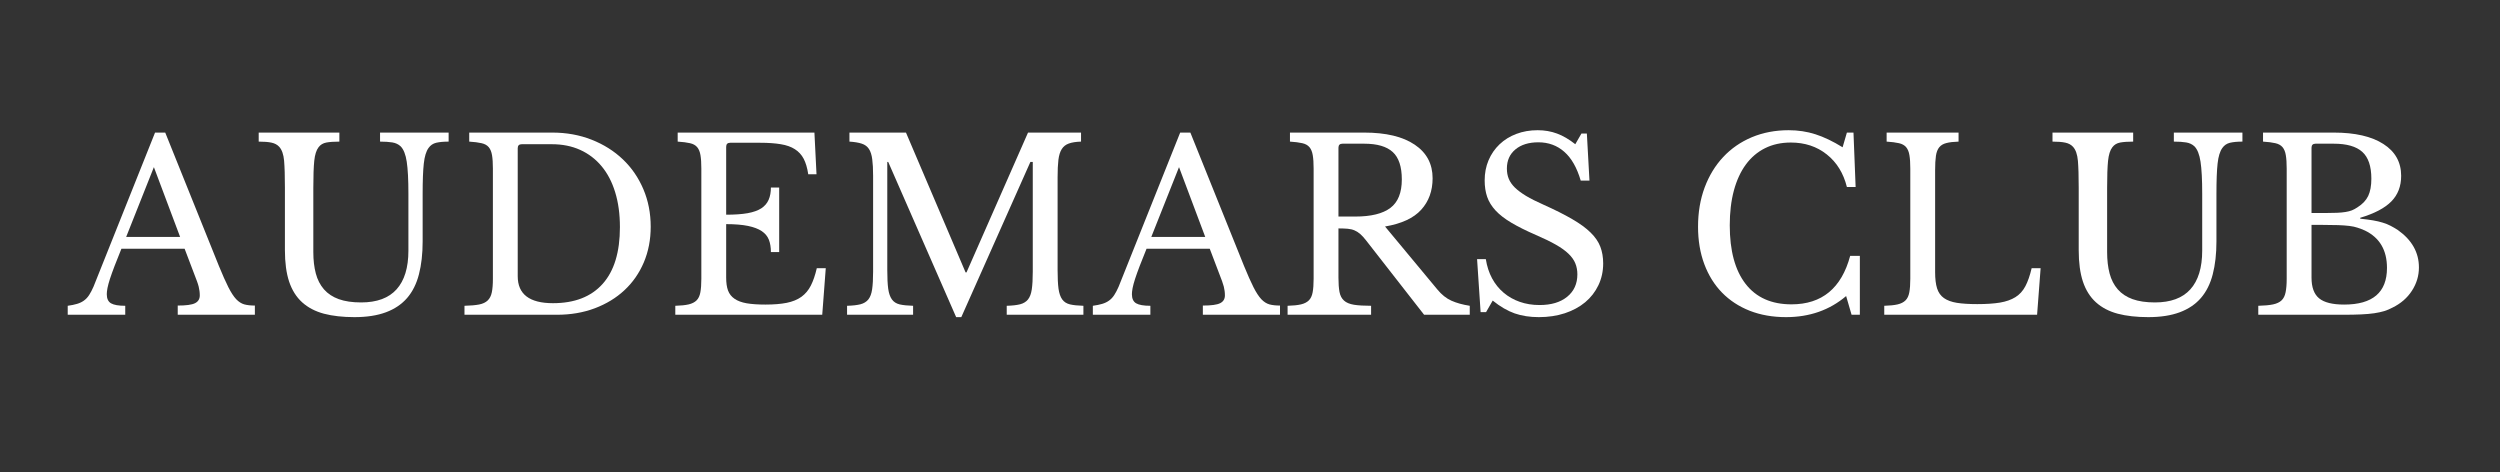
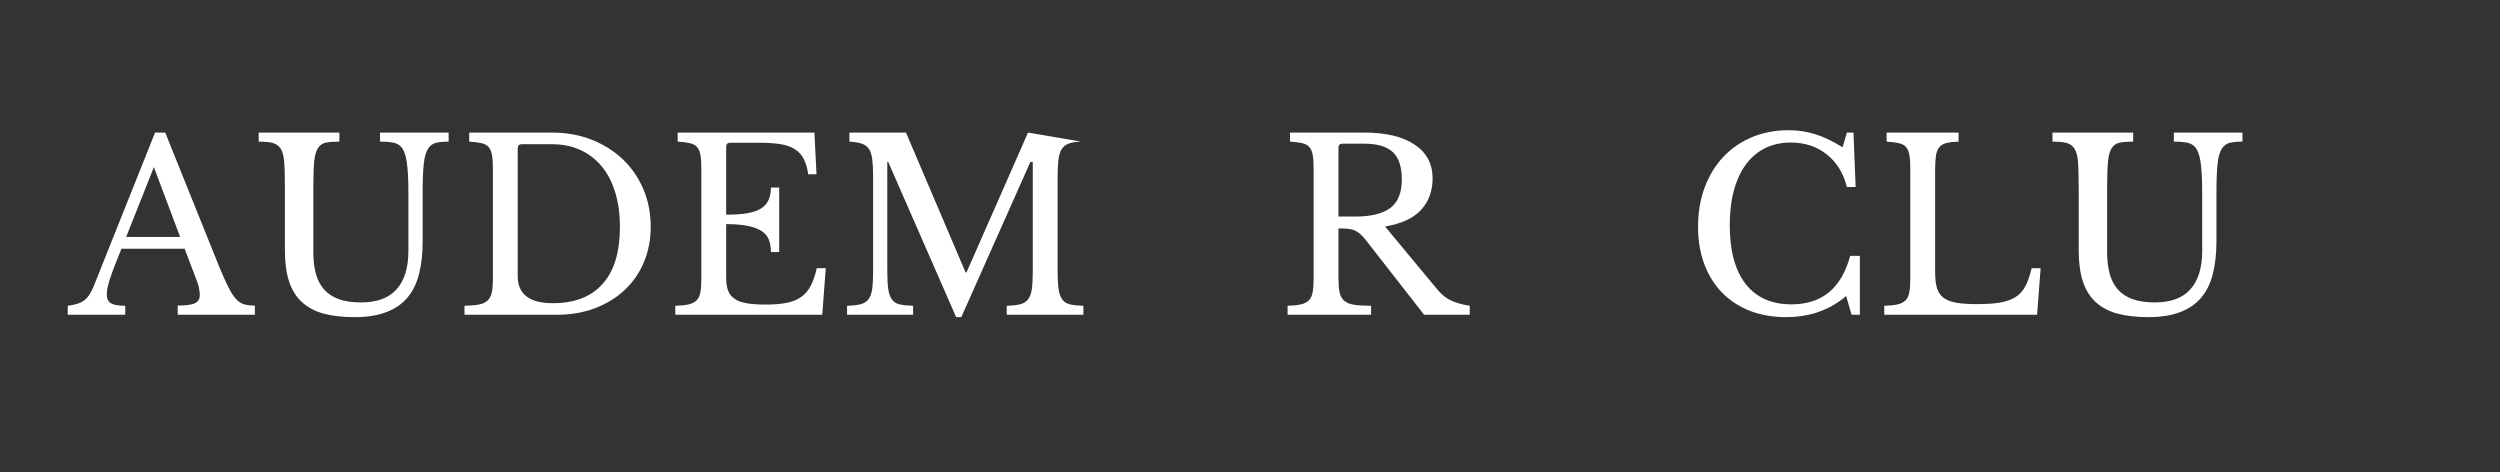
<svg xmlns="http://www.w3.org/2000/svg" version="1.0" preserveAspectRatio="xMidYMid meet" height="170" viewBox="0 0 675 127.5" zoomAndPan="magnify" width="900">
  <rect x="0" y="0" width="675" height="127.5" fill="#333333" stroke="none" />
  <defs>
    <g />
  </defs>
  <g fill-opacity="1" fill="#FFFFFF">
    <g transform="translate(18.675, 84.985)">
      <g>
        <path d="M 31.172 -17.828 L 14.109 -17.828 C 13.391 -16.078 12.773 -14.531 12.266 -13.188 C 11.754 -11.844 11.336 -10.68 11.016 -9.703 C 10.703 -8.723 10.477 -7.895 10.344 -7.219 C 10.219 -6.539 10.156 -5.988 10.156 -5.562 C 10.156 -4.363 10.535 -3.539 11.297 -3.094 C 12.066 -2.645 13.348 -2.422 15.141 -2.422 L 15.141 0 L -0.391 0 L -0.391 -2.422 C 0.586 -2.555 1.426 -2.727 2.125 -2.938 C 2.832 -3.145 3.453 -3.441 3.984 -3.828 C 4.523 -4.211 4.992 -4.711 5.391 -5.328 C 5.797 -5.953 6.191 -6.707 6.578 -7.594 L 23.188 -49.188 L 25.938 -49.188 L 40.438 -13.156 C 41.414 -10.77 42.266 -8.863 42.984 -7.438 C 43.711 -6.008 44.414 -4.93 45.094 -4.203 C 45.781 -3.484 46.516 -3.016 47.297 -2.797 C 48.086 -2.586 49.035 -2.484 50.141 -2.484 L 50.141 0 L 29.312 0 L 29.312 -2.484 C 31.57 -2.484 33.129 -2.695 33.984 -3.125 C 34.836 -3.551 35.266 -4.254 35.266 -5.234 C 35.266 -5.66 35.238 -6.055 35.188 -6.422 C 35.145 -6.785 35.07 -7.176 34.969 -7.594 C 34.863 -8.02 34.711 -8.5 34.516 -9.031 C 34.328 -9.57 34.086 -10.203 33.797 -10.922 Z M 15.391 -21.016 L 29.953 -21.016 L 22.875 -39.859 Z M 15.391 -21.016" />
      </g>
    </g>
  </g>
  <g fill-opacity="1" fill="#FFFFFF">
    <g transform="translate(67.989, 84.985)">
      <g>
        <path d="M 46.125 -19.797 C 46.125 -16.43 45.789 -13.473 45.125 -10.922 C 44.469 -8.367 43.406 -6.238 41.938 -4.531 C 40.469 -2.832 38.562 -1.547 36.219 -0.672 C 33.875 0.203 31.039 0.641 27.719 0.641 C 24.57 0.641 21.828 0.332 19.484 -0.281 C 17.141 -0.906 15.176 -1.93 13.594 -3.359 C 12.02 -4.785 10.848 -6.645 10.078 -8.938 C 9.316 -11.238 8.938 -14.07 8.938 -17.438 L 8.938 -34.297 C 8.938 -37.453 8.863 -39.879 8.719 -41.578 C 8.57 -43.285 8.133 -44.539 7.406 -45.344 C 6.895 -45.906 6.203 -46.281 5.328 -46.469 C 4.461 -46.656 3.305 -46.75 1.859 -46.75 L 1.859 -49.188 L 23.641 -49.188 L 23.641 -46.75 C 22.191 -46.75 21.02 -46.664 20.125 -46.5 C 19.227 -46.332 18.523 -45.906 18.016 -45.219 C 17.422 -44.457 17.035 -43.234 16.859 -41.547 C 16.691 -39.867 16.609 -37.453 16.609 -34.297 L 16.609 -16.922 C 16.609 -14.754 16.832 -12.828 17.281 -11.141 C 17.727 -9.461 18.461 -8.035 19.484 -6.859 C 20.504 -5.691 21.832 -4.812 23.469 -4.219 C 25.113 -3.625 27.129 -3.328 29.516 -3.328 C 33.766 -3.328 36.953 -4.504 39.078 -6.859 C 41.211 -9.223 42.281 -12.707 42.281 -17.312 L 42.281 -32.703 C 42.281 -36.492 42.129 -39.367 41.828 -41.328 C 41.535 -43.285 40.984 -44.672 40.172 -45.484 C 39.578 -46.035 38.832 -46.383 37.938 -46.531 C 37.039 -46.676 35.938 -46.75 34.625 -46.75 L 34.625 -49.188 L 53.141 -49.188 L 53.141 -46.75 C 51.773 -46.75 50.656 -46.645 49.781 -46.438 C 48.914 -46.227 48.227 -45.758 47.719 -45.031 C 47.07 -44.133 46.645 -42.738 46.438 -40.844 C 46.227 -38.945 46.125 -36.234 46.125 -32.703 Z M 46.125 -19.797" />
      </g>
    </g>
  </g>
  <g fill-opacity="1" fill="#FFFFFF">
    <g transform="translate(122.988, 84.985)">
      <g>
        <path d="M 2.422 0 L 2.422 -2.422 C 4.047 -2.461 5.359 -2.578 6.359 -2.766 C 7.359 -2.961 8.133 -3.328 8.688 -3.859 C 9.238 -4.391 9.609 -5.113 9.797 -6.031 C 9.992 -6.945 10.094 -8.172 10.094 -9.703 L 10.094 -39.469 C 10.094 -40.957 10.016 -42.16 9.859 -43.078 C 9.711 -43.992 9.414 -44.719 8.969 -45.25 C 8.52 -45.781 7.867 -46.141 7.016 -46.328 C 6.172 -46.523 5.066 -46.664 3.703 -46.75 L 3.703 -49.188 L 26.125 -49.188 C 29.957 -49.188 33.5 -48.547 36.75 -47.266 C 40.008 -45.984 42.82 -44.211 45.188 -41.953 C 47.551 -39.703 49.395 -37.02 50.719 -33.906 C 52.039 -30.801 52.703 -27.422 52.703 -23.766 C 52.703 -20.273 52.082 -17.066 50.844 -14.141 C 49.602 -11.223 47.863 -8.723 45.625 -6.641 C 43.395 -4.555 40.723 -2.926 37.609 -1.75 C 34.504 -0.582 31.102 0 27.406 0 Z M 17.891 -46.047 C 17.16 -46.047 16.797 -45.688 16.797 -44.969 L 16.797 -10.406 C 16.797 -5.551 19.969 -3.125 26.312 -3.125 C 32.145 -3.125 36.613 -4.859 39.719 -8.328 C 42.832 -11.805 44.391 -16.91 44.391 -23.641 C 44.391 -27.172 43.961 -30.316 43.109 -33.078 C 42.266 -35.848 41.039 -38.191 39.438 -40.109 C 37.844 -42.023 35.914 -43.492 33.656 -44.516 C 31.406 -45.535 28.852 -46.047 26 -46.047 Z M 17.891 -46.047" />
      </g>
    </g>
  </g>
  <g fill-opacity="1" fill="#FFFFFF">
    <g transform="translate(179.457, 84.985)">
      <g>
        <path d="M 16.609 -27.016 C 18.91 -27.016 20.836 -27.148 22.391 -27.422 C 23.941 -27.703 25.176 -28.141 26.094 -28.734 C 27.008 -29.336 27.672 -30.109 28.078 -31.047 C 28.484 -31.984 28.688 -33.086 28.688 -34.359 L 30.922 -34.359 L 30.922 -16.922 L 28.688 -16.922 C 28.688 -18.203 28.504 -19.312 28.141 -20.25 C 27.773 -21.188 27.133 -21.961 26.219 -22.578 C 25.301 -23.191 24.066 -23.66 22.516 -23.984 C 20.961 -24.305 18.992 -24.469 16.609 -24.469 L 16.609 -10.031 C 16.609 -8.625 16.773 -7.461 17.109 -6.547 C 17.453 -5.629 18.039 -4.883 18.875 -4.312 C 19.707 -3.738 20.801 -3.332 22.156 -3.094 C 23.52 -2.863 25.203 -2.75 27.203 -2.75 C 29.461 -2.75 31.379 -2.906 32.953 -3.219 C 34.535 -3.539 35.859 -4.082 36.922 -4.844 C 37.984 -5.613 38.832 -6.625 39.469 -7.875 C 40.113 -9.133 40.648 -10.703 41.078 -12.578 L 43.5 -12.578 L 42.547 0 L 2.875 0 L 2.875 -2.422 C 4.363 -2.461 5.566 -2.586 6.484 -2.797 C 7.398 -3.016 8.113 -3.379 8.625 -3.891 C 9.133 -4.398 9.473 -5.125 9.641 -6.062 C 9.816 -7 9.906 -8.211 9.906 -9.703 L 9.906 -39.469 C 9.906 -40.957 9.828 -42.16 9.672 -43.078 C 9.523 -43.992 9.227 -44.719 8.781 -45.25 C 8.332 -45.781 7.68 -46.141 6.828 -46.328 C 5.984 -46.523 4.879 -46.664 3.516 -46.75 L 3.516 -49.188 L 40.438 -49.188 L 41 -37.938 L 38.766 -37.938 C 38.516 -39.645 38.102 -41.039 37.531 -42.125 C 36.957 -43.207 36.164 -44.066 35.156 -44.703 C 34.156 -45.348 32.891 -45.797 31.359 -46.047 C 29.828 -46.305 27.977 -46.438 25.812 -46.438 L 17.688 -46.438 C 16.969 -46.438 16.609 -46.07 16.609 -45.344 Z M 16.609 -27.016" />
      </g>
    </g>
  </g>
  <g fill-opacity="1" fill="#FFFFFF">
    <g transform="translate(225.832, 84.985)">
      <g>
-         <path d="M 35.125 -11.438 L 51.734 -49.188 L 66.047 -49.188 L 66.047 -46.75 C 64.68 -46.707 63.582 -46.535 62.75 -46.234 C 61.926 -45.941 61.289 -45.441 60.844 -44.734 C 60.395 -44.035 60.094 -43.066 59.938 -41.828 C 59.789 -40.598 59.719 -39.023 59.719 -37.109 L 59.719 -12.078 C 59.719 -9.941 59.801 -8.254 59.969 -7.016 C 60.145 -5.785 60.477 -4.828 60.969 -4.141 C 61.457 -3.461 62.16 -3.016 63.078 -2.797 C 63.992 -2.586 65.195 -2.461 66.688 -2.422 L 66.688 0 L 45.984 0 L 45.984 -2.422 C 47.473 -2.461 48.676 -2.598 49.594 -2.828 C 50.508 -3.066 51.223 -3.504 51.734 -4.141 C 52.242 -4.785 52.582 -5.691 52.75 -6.859 C 52.926 -8.035 53.016 -9.625 53.016 -11.625 L 53.016 -41.266 L 52.375 -41.266 L 33.719 0.641 L 32.328 0.641 L 13.984 -41.266 L 13.734 -41.266 L 13.734 -12.078 C 13.734 -9.941 13.816 -8.254 13.984 -7.016 C 14.16 -5.785 14.492 -4.828 14.984 -4.141 C 15.473 -3.461 16.172 -3.016 17.078 -2.797 C 17.992 -2.586 19.203 -2.461 20.703 -2.422 L 20.703 0 L 2.875 0 L 2.875 -2.422 C 4.363 -2.461 5.566 -2.598 6.484 -2.828 C 7.398 -3.066 8.113 -3.504 8.625 -4.141 C 9.133 -4.785 9.473 -5.691 9.641 -6.859 C 9.816 -8.035 9.906 -9.625 9.906 -11.625 L 9.906 -37.562 C 9.906 -39.344 9.828 -40.816 9.672 -41.984 C 9.523 -43.16 9.227 -44.086 8.781 -44.766 C 8.332 -45.453 7.68 -45.93 6.828 -46.203 C 5.984 -46.484 4.879 -46.664 3.516 -46.75 L 3.516 -49.188 L 18.781 -49.188 L 34.875 -11.438 Z M 35.125 -11.438" />
+         <path d="M 35.125 -11.438 L 51.734 -49.188 L 66.047 -46.75 C 64.68 -46.707 63.582 -46.535 62.75 -46.234 C 61.926 -45.941 61.289 -45.441 60.844 -44.734 C 60.395 -44.035 60.094 -43.066 59.938 -41.828 C 59.789 -40.598 59.719 -39.023 59.719 -37.109 L 59.719 -12.078 C 59.719 -9.941 59.801 -8.254 59.969 -7.016 C 60.145 -5.785 60.477 -4.828 60.969 -4.141 C 61.457 -3.461 62.16 -3.016 63.078 -2.797 C 63.992 -2.586 65.195 -2.461 66.688 -2.422 L 66.688 0 L 45.984 0 L 45.984 -2.422 C 47.473 -2.461 48.676 -2.598 49.594 -2.828 C 50.508 -3.066 51.223 -3.504 51.734 -4.141 C 52.242 -4.785 52.582 -5.691 52.75 -6.859 C 52.926 -8.035 53.016 -9.625 53.016 -11.625 L 53.016 -41.266 L 52.375 -41.266 L 33.719 0.641 L 32.328 0.641 L 13.984 -41.266 L 13.734 -41.266 L 13.734 -12.078 C 13.734 -9.941 13.816 -8.254 13.984 -7.016 C 14.16 -5.785 14.492 -4.828 14.984 -4.141 C 15.473 -3.461 16.172 -3.016 17.078 -2.797 C 17.992 -2.586 19.203 -2.461 20.703 -2.422 L 20.703 0 L 2.875 0 L 2.875 -2.422 C 4.363 -2.461 5.566 -2.598 6.484 -2.828 C 7.398 -3.066 8.113 -3.504 8.625 -4.141 C 9.133 -4.785 9.473 -5.691 9.641 -6.859 C 9.816 -8.035 9.906 -9.625 9.906 -11.625 L 9.906 -37.562 C 9.906 -39.344 9.828 -40.816 9.672 -41.984 C 9.523 -43.16 9.227 -44.086 8.781 -44.766 C 8.332 -45.453 7.68 -45.93 6.828 -46.203 C 5.984 -46.484 4.879 -46.664 3.516 -46.75 L 3.516 -49.188 L 18.781 -49.188 L 34.875 -11.438 Z M 35.125 -11.438" />
      </g>
    </g>
  </g>
  <g fill-opacity="1" fill="#FFFFFF">
    <g transform="translate(295.459, 84.985)">
      <g>
-         <path d="M 31.172 -17.828 L 14.109 -17.828 C 13.391 -16.078 12.773 -14.531 12.266 -13.188 C 11.754 -11.844 11.336 -10.68 11.016 -9.703 C 10.703 -8.723 10.477 -7.895 10.344 -7.219 C 10.219 -6.539 10.156 -5.988 10.156 -5.562 C 10.156 -4.363 10.535 -3.539 11.297 -3.094 C 12.066 -2.645 13.348 -2.422 15.141 -2.422 L 15.141 0 L -0.391 0 L -0.391 -2.422 C 0.586 -2.555 1.426 -2.727 2.125 -2.938 C 2.832 -3.145 3.453 -3.441 3.984 -3.828 C 4.523 -4.211 4.992 -4.711 5.391 -5.328 C 5.797 -5.953 6.191 -6.707 6.578 -7.594 L 23.188 -49.188 L 25.938 -49.188 L 40.438 -13.156 C 41.414 -10.77 42.266 -8.863 42.984 -7.438 C 43.711 -6.008 44.414 -4.93 45.094 -4.203 C 45.781 -3.484 46.516 -3.016 47.297 -2.797 C 48.086 -2.586 49.035 -2.484 50.141 -2.484 L 50.141 0 L 29.312 0 L 29.312 -2.484 C 31.57 -2.484 33.129 -2.695 33.984 -3.125 C 34.836 -3.551 35.266 -4.254 35.266 -5.234 C 35.266 -5.66 35.238 -6.055 35.188 -6.422 C 35.145 -6.785 35.07 -7.176 34.969 -7.594 C 34.863 -8.02 34.711 -8.5 34.516 -9.031 C 34.328 -9.57 34.086 -10.203 33.797 -10.922 Z M 15.391 -21.016 L 29.953 -21.016 L 22.875 -39.859 Z M 15.391 -21.016" />
-       </g>
+         </g>
    </g>
  </g>
  <g fill-opacity="1" fill="#FFFFFF">
    <g transform="translate(344.773, 84.985)">
      <g>
        <path d="M 42.031 -36.859 C 42.031 -33.453 41.004 -30.617 38.953 -28.359 C 36.91 -26.098 33.656 -24.586 29.188 -23.828 L 43.312 -6.828 C 44.457 -5.43 45.723 -4.422 47.109 -3.797 C 48.492 -3.18 50.145 -2.723 52.062 -2.422 L 52.062 0 L 39.734 0 L 24.078 -20.062 C 23.523 -20.781 23.004 -21.352 22.516 -21.781 C 22.023 -22.207 21.516 -22.535 20.984 -22.766 C 20.453 -23.004 19.832 -23.156 19.125 -23.219 C 18.426 -23.281 17.586 -23.312 16.609 -23.312 L 16.609 -10.031 C 16.609 -8.457 16.703 -7.164 16.891 -6.156 C 17.086 -5.156 17.492 -4.379 18.109 -3.828 C 18.723 -3.273 19.613 -2.898 20.781 -2.703 C 21.957 -2.516 23.504 -2.422 25.422 -2.422 L 25.422 0 L 2.875 0 L 2.875 -2.422 C 4.363 -2.461 5.566 -2.586 6.484 -2.797 C 7.398 -3.016 8.113 -3.379 8.625 -3.891 C 9.133 -4.398 9.473 -5.125 9.641 -6.062 C 9.816 -7 9.906 -8.211 9.906 -9.703 L 9.906 -39.469 C 9.906 -40.957 9.828 -42.16 9.672 -43.078 C 9.523 -43.992 9.227 -44.719 8.781 -45.25 C 8.332 -45.781 7.68 -46.141 6.828 -46.328 C 5.984 -46.523 4.879 -46.664 3.516 -46.75 L 3.516 -49.188 L 23.562 -49.188 C 29.445 -49.188 33.992 -48.098 37.203 -45.922 C 40.422 -43.754 42.031 -40.734 42.031 -36.859 Z M 16.609 -26.516 L 21.141 -26.516 C 25.398 -26.516 28.562 -27.289 30.625 -28.844 C 32.688 -30.395 33.719 -32.957 33.719 -36.531 C 33.719 -39.977 32.898 -42.445 31.266 -43.938 C 29.629 -45.438 27.062 -46.188 23.562 -46.188 L 17.688 -46.188 C 16.969 -46.188 16.609 -45.82 16.609 -45.094 Z M 16.609 -26.516" />
      </g>
    </g>
  </g>
  <g fill-opacity="1" fill="#FFFFFF">
    <g transform="translate(395.109, 84.985)">
      <g>
-         <path d="M 3.703 -15.016 L 6.062 -15.016 C 6.363 -13.098 6.926 -11.367 7.75 -9.828 C 8.582 -8.297 9.629 -7 10.891 -5.938 C 12.148 -4.875 13.598 -4.055 15.234 -3.484 C 16.867 -2.91 18.645 -2.625 20.562 -2.625 C 23.719 -2.625 26.207 -3.367 28.031 -4.859 C 29.863 -6.348 30.781 -8.367 30.781 -10.922 C 30.781 -11.984 30.598 -12.961 30.234 -13.859 C 29.879 -14.754 29.273 -15.613 28.422 -16.438 C 27.566 -17.27 26.426 -18.094 25 -18.906 C 23.582 -19.719 21.785 -20.594 19.609 -21.531 C 16.973 -22.676 14.758 -23.781 12.969 -24.844 C 11.176 -25.906 9.75 -27.008 8.688 -28.156 C 7.625 -29.312 6.867 -30.539 6.422 -31.844 C 5.973 -33.145 5.75 -34.625 5.75 -36.281 C 5.75 -38.238 6.098 -40.047 6.797 -41.703 C 7.504 -43.367 8.492 -44.805 9.766 -46.016 C 11.047 -47.234 12.555 -48.172 14.297 -48.828 C 16.047 -49.492 17.969 -49.828 20.062 -49.828 C 21.938 -49.828 23.68 -49.523 25.297 -48.922 C 26.91 -48.328 28.551 -47.367 30.219 -46.047 L 31.875 -48.922 L 33.344 -48.922 L 34.047 -36.219 L 31.688 -36.219 C 30.664 -39.707 29.188 -42.301 27.25 -44 C 25.312 -45.707 22.977 -46.562 20.25 -46.562 C 17.656 -46.562 15.586 -45.922 14.047 -44.641 C 12.516 -43.367 11.75 -41.645 11.75 -39.469 C 11.75 -38.445 11.922 -37.52 12.266 -36.688 C 12.609 -35.863 13.16 -35.078 13.922 -34.328 C 14.691 -33.586 15.691 -32.844 16.922 -32.094 C 18.16 -31.352 19.695 -30.578 21.531 -29.766 C 24.676 -28.359 27.289 -27.047 29.375 -25.828 C 31.469 -24.617 33.129 -23.406 34.359 -22.188 C 35.598 -20.977 36.473 -19.703 36.984 -18.359 C 37.492 -17.023 37.75 -15.523 37.75 -13.859 C 37.75 -11.734 37.32 -9.773 36.469 -7.984 C 35.613 -6.191 34.422 -4.656 32.891 -3.375 C 31.359 -2.102 29.523 -1.113 27.391 -0.406 C 25.266 0.289 22.926 0.641 20.375 0.641 C 17.945 0.641 15.766 0.301 13.828 -0.375 C 11.891 -1.062 9.922 -2.211 7.922 -3.828 L 6.125 -0.703 L 4.656 -0.703 Z M 3.703 -15.016" />
-       </g>
+         </g>
    </g>
  </g>
  <g fill-opacity="1" fill="#FFFFFF">
    <g transform="translate(436.311, 84.985)">
      <g />
    </g>
  </g>
  <g fill-opacity="1" fill="#FFFFFF">
    <g transform="translate(454.644, 84.985)">
      <g>
        <path d="M 44.016 -49.188 L 45.797 -49.188 L 46.375 -34.5 L 44.016 -34.5 C 43.078 -38.238 41.266 -41.172 38.578 -43.297 C 35.898 -45.43 32.664 -46.5 28.875 -46.5 C 26.27 -46.5 23.945 -45.988 21.906 -44.969 C 19.863 -43.945 18.141 -42.477 16.734 -40.562 C 15.328 -38.645 14.25 -36.301 13.5 -33.531 C 12.758 -30.758 12.391 -27.629 12.391 -24.141 C 12.391 -17.285 13.816 -12.016 16.672 -8.328 C 19.523 -4.648 23.656 -2.812 29.062 -2.812 C 37.281 -2.812 42.562 -7.176 44.906 -15.906 L 47.516 -15.906 L 47.516 0 L 45.281 0 L 43.812 -5.047 C 39.344 -1.254 33.938 0.641 27.594 0.641 C 23.977 0.641 20.707 0.066 17.781 -1.078 C 14.863 -2.234 12.375 -3.863 10.312 -5.969 C 8.25 -8.082 6.648 -10.648 5.516 -13.672 C 4.391 -16.691 3.828 -20.055 3.828 -23.766 C 3.828 -27.641 4.422 -31.172 5.609 -34.359 C 6.805 -37.555 8.477 -40.301 10.625 -42.594 C 12.781 -44.895 15.359 -46.676 18.359 -47.938 C 21.367 -49.195 24.68 -49.828 28.297 -49.828 C 30.848 -49.828 33.254 -49.461 35.516 -48.734 C 37.773 -48.016 40.223 -46.844 42.859 -45.219 Z M 44.016 -49.188" />
      </g>
    </g>
  </g>
  <g fill-opacity="1" fill="#FFFFFF">
    <g transform="translate(505.874, 84.985)">
      <g>
        <path d="M 44.141 0 L 2.875 0 L 2.875 -2.422 C 4.363 -2.461 5.566 -2.586 6.484 -2.797 C 7.398 -3.016 8.113 -3.379 8.625 -3.891 C 9.133 -4.398 9.473 -5.125 9.641 -6.062 C 9.816 -7 9.906 -8.211 9.906 -9.703 L 9.906 -39.469 C 9.906 -40.957 9.828 -42.16 9.672 -43.078 C 9.523 -43.992 9.227 -44.719 8.781 -45.25 C 8.332 -45.781 7.68 -46.141 6.828 -46.328 C 5.984 -46.523 4.879 -46.664 3.516 -46.75 L 3.516 -49.188 L 22.938 -49.188 L 22.938 -46.75 C 21.57 -46.707 20.473 -46.578 19.641 -46.359 C 18.805 -46.148 18.164 -45.77 17.719 -45.219 C 17.27 -44.664 16.973 -43.898 16.828 -42.922 C 16.68 -41.941 16.609 -40.645 16.609 -39.031 L 16.609 -11.5 C 16.609 -9.707 16.785 -8.242 17.141 -7.109 C 17.504 -5.984 18.125 -5.113 19 -4.5 C 19.875 -3.883 21.035 -3.457 22.484 -3.219 C 23.93 -2.988 25.766 -2.875 27.984 -2.875 C 30.41 -2.875 32.453 -3.008 34.109 -3.281 C 35.766 -3.562 37.156 -4.051 38.281 -4.75 C 39.414 -5.457 40.312 -6.438 40.969 -7.688 C 41.633 -8.945 42.203 -10.578 42.672 -12.578 L 45.094 -12.578 Z M 44.141 0" />
      </g>
    </g>
  </g>
  <g fill-opacity="1" fill="#FFFFFF">
    <g transform="translate(552.314, 84.985)">
      <g>
        <path d="M 46.125 -19.797 C 46.125 -16.43 45.789 -13.473 45.125 -10.922 C 44.469 -8.367 43.406 -6.238 41.938 -4.531 C 40.469 -2.832 38.562 -1.547 36.219 -0.672 C 33.875 0.203 31.039 0.641 27.719 0.641 C 24.57 0.641 21.828 0.332 19.484 -0.281 C 17.141 -0.906 15.176 -1.93 13.594 -3.359 C 12.02 -4.785 10.848 -6.645 10.078 -8.938 C 9.316 -11.238 8.938 -14.07 8.938 -17.438 L 8.938 -34.297 C 8.938 -37.453 8.863 -39.879 8.719 -41.578 C 8.57 -43.285 8.133 -44.539 7.406 -45.344 C 6.895 -45.906 6.203 -46.281 5.328 -46.469 C 4.461 -46.656 3.305 -46.75 1.859 -46.75 L 1.859 -49.188 L 23.641 -49.188 L 23.641 -46.75 C 22.191 -46.75 21.02 -46.664 20.125 -46.5 C 19.227 -46.332 18.523 -45.906 18.016 -45.219 C 17.422 -44.457 17.035 -43.234 16.859 -41.547 C 16.691 -39.867 16.609 -37.453 16.609 -34.297 L 16.609 -16.922 C 16.609 -14.754 16.832 -12.828 17.281 -11.141 C 17.727 -9.461 18.461 -8.035 19.484 -6.859 C 20.504 -5.691 21.832 -4.812 23.469 -4.219 C 25.113 -3.625 27.129 -3.328 29.516 -3.328 C 33.766 -3.328 36.953 -4.504 39.078 -6.859 C 41.211 -9.223 42.281 -12.707 42.281 -17.312 L 42.281 -32.703 C 42.281 -36.492 42.129 -39.367 41.828 -41.328 C 41.535 -43.285 40.984 -44.672 40.172 -45.484 C 39.578 -46.035 38.832 -46.383 37.938 -46.531 C 37.039 -46.676 35.938 -46.75 34.625 -46.75 L 34.625 -49.188 L 53.141 -49.188 L 53.141 -46.75 C 51.773 -46.75 50.656 -46.645 49.781 -46.438 C 48.914 -46.227 48.227 -45.758 47.719 -45.031 C 47.07 -44.133 46.645 -42.738 46.438 -40.844 C 46.227 -38.945 46.125 -36.234 46.125 -32.703 Z M 46.125 -19.797" />
      </g>
    </g>
  </g>
  <g fill-opacity="1" fill="#FFFFFF">
    <g transform="translate(607.313, 84.985)">
      <g>
-         <path d="M 2.422 0 L 2.422 -2.422 C 4.086 -2.461 5.422 -2.586 6.422 -2.797 C 7.422 -3.016 8.188 -3.379 8.719 -3.891 C 9.25 -4.398 9.609 -5.125 9.797 -6.062 C 9.992 -7 10.094 -8.211 10.094 -9.703 L 10.094 -39.469 C 10.094 -40.957 10.016 -42.16 9.859 -43.078 C 9.711 -43.992 9.414 -44.719 8.969 -45.25 C 8.52 -45.781 7.867 -46.141 7.016 -46.328 C 6.172 -46.523 5.066 -46.664 3.703 -46.75 L 3.703 -49.188 L 22.797 -49.188 C 28.547 -49.188 33.016 -48.16 36.203 -46.109 C 39.398 -44.066 41 -41.195 41 -37.5 C 41 -34.688 40.113 -32.383 38.344 -30.594 C 36.582 -28.801 33.785 -27.332 29.953 -26.188 L 29.953 -25.938 C 31.273 -25.801 32.426 -25.648 33.406 -25.484 C 34.383 -25.316 35.254 -25.113 36.016 -24.875 C 36.785 -24.645 37.5 -24.359 38.156 -24.016 C 38.82 -23.672 39.473 -23.289 40.109 -22.875 C 43.898 -20.188 45.797 -16.82 45.797 -12.781 C 45.797 -10.52 45.164 -8.422 43.906 -6.484 C 42.656 -4.547 40.898 -3.023 38.641 -1.922 C 37.922 -1.535 37.176 -1.223 36.406 -0.984 C 35.645 -0.754 34.75 -0.562 33.719 -0.406 C 32.695 -0.258 31.516 -0.156 30.172 -0.094 C 28.836 -0.031 27.254 0 25.422 0 Z M 25.609 -2.75 C 33.316 -2.75 37.172 -6.047 37.172 -12.641 C 37.172 -17.453 35.191 -20.816 31.234 -22.734 C 30.555 -23.035 29.895 -23.289 29.25 -23.5 C 28.613 -23.719 27.867 -23.879 27.016 -23.984 C 26.16 -24.086 25.148 -24.16 23.984 -24.203 C 22.816 -24.242 21.379 -24.266 19.672 -24.266 L 16.797 -24.266 L 16.797 -10.031 C 16.797 -7.426 17.477 -5.562 18.844 -4.438 C 20.207 -3.312 22.461 -2.75 25.609 -2.75 Z M 20.375 -27.469 C 21.695 -27.469 22.801 -27.488 23.688 -27.531 C 24.582 -27.57 25.348 -27.645 25.984 -27.75 C 26.629 -27.852 27.195 -28 27.688 -28.188 C 28.176 -28.383 28.676 -28.656 29.188 -29 C 30.551 -29.852 31.52 -30.875 32.094 -32.062 C 32.664 -33.258 32.953 -34.816 32.953 -36.734 C 32.953 -40.098 32.133 -42.516 30.5 -43.984 C 28.863 -45.453 26.297 -46.188 22.797 -46.188 L 17.891 -46.188 C 17.16 -46.188 16.797 -45.82 16.797 -45.094 L 16.797 -27.469 Z M 20.375 -27.469" />
-       </g>
+         </g>
    </g>
  </g>
</svg>